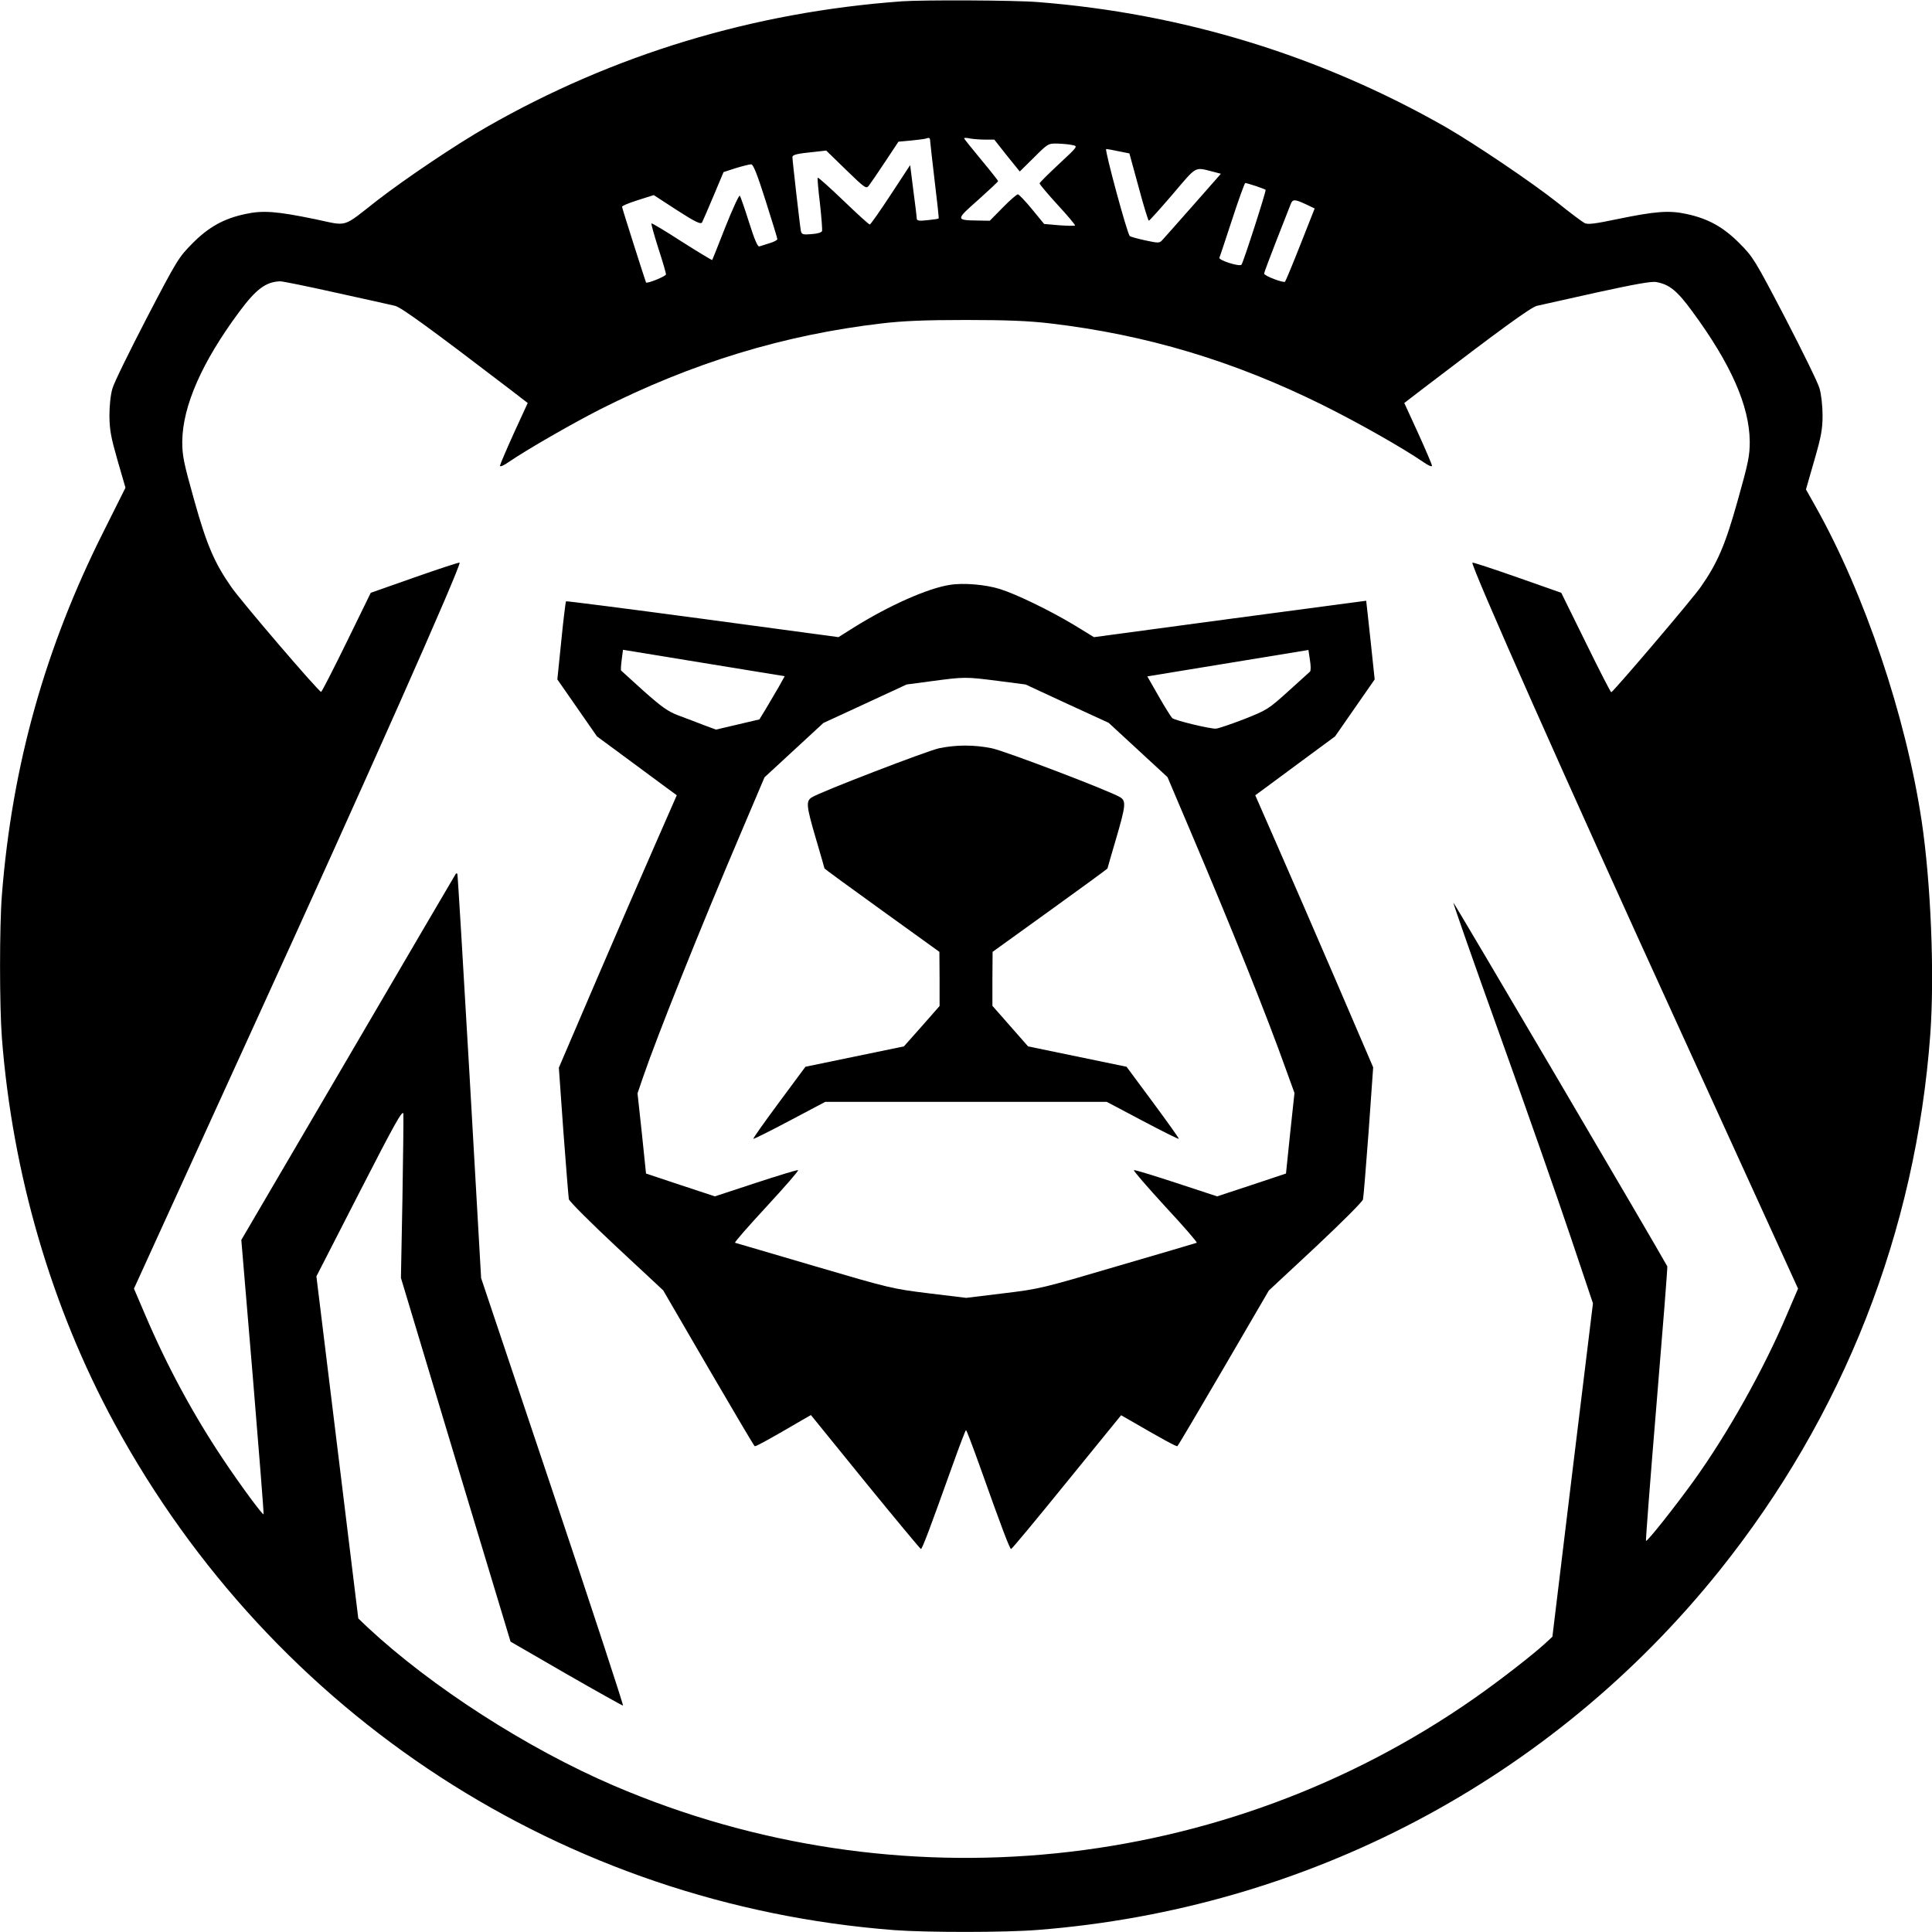
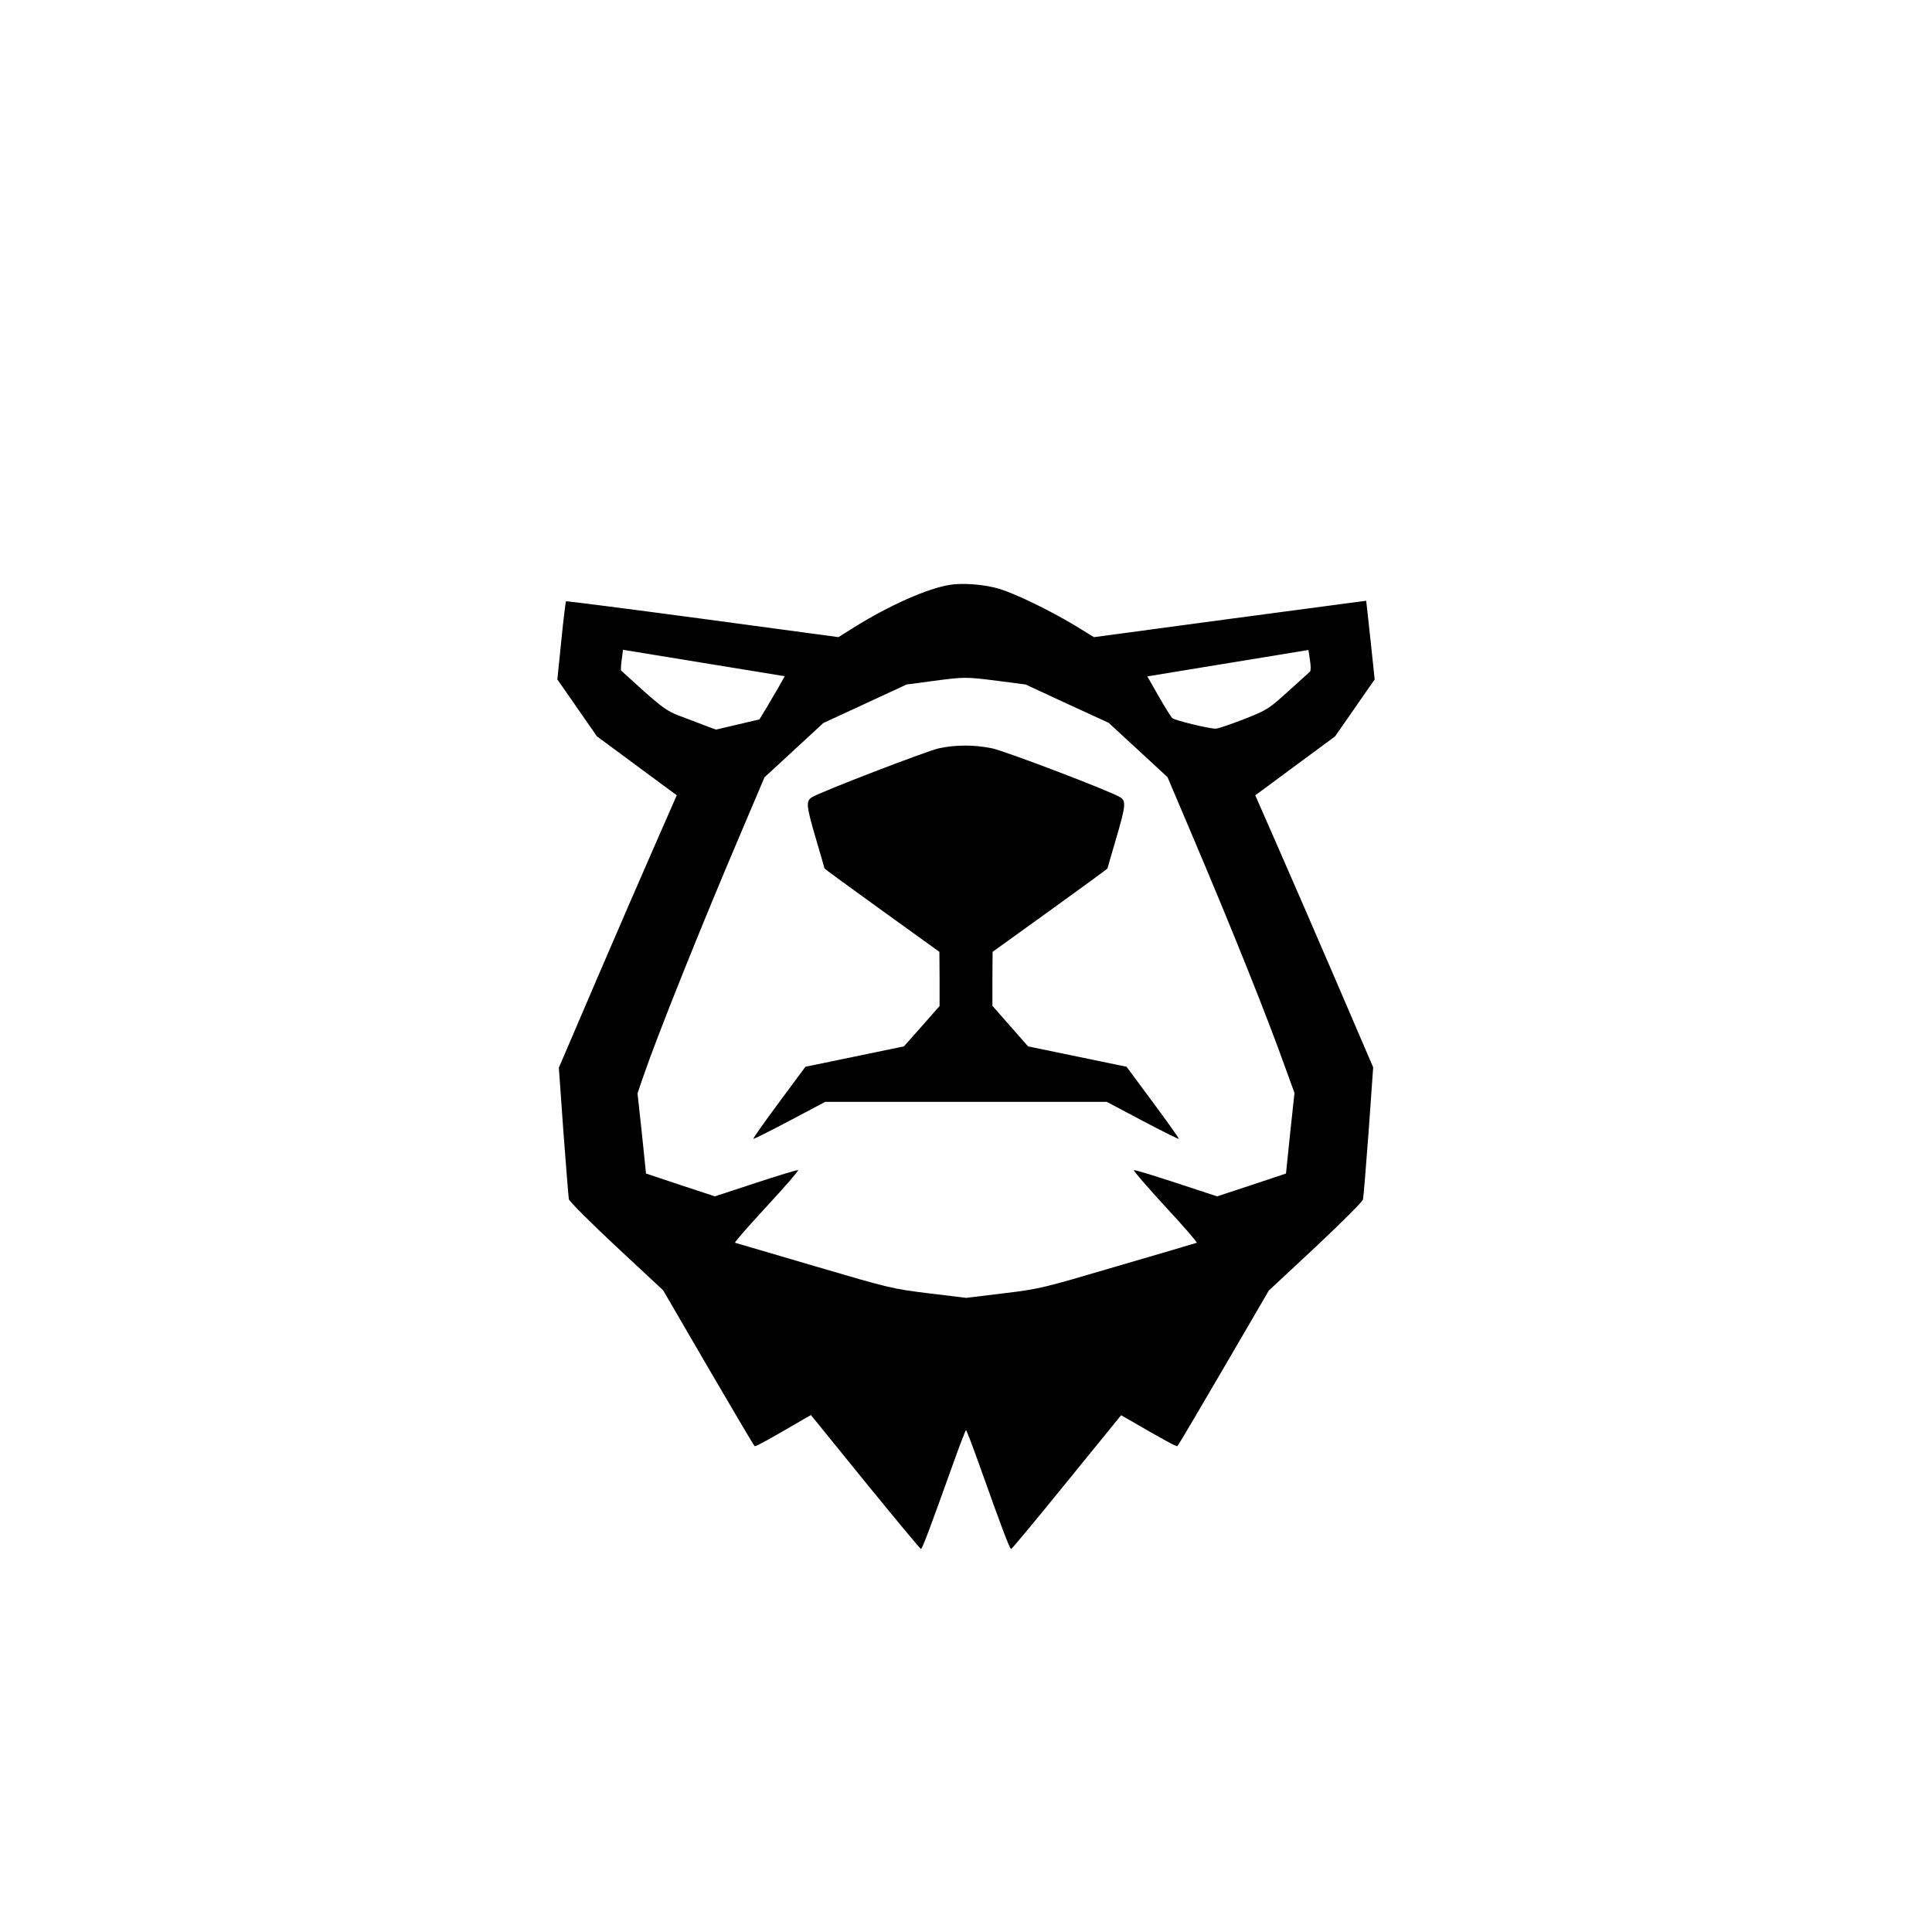
<svg xmlns="http://www.w3.org/2000/svg" version="1.0" width="1024pt" height="1024pt" viewBox="0 0 1024 1024" preserveAspectRatio="xMidYMid meet">
  <g transform="translate(0,1024) scale(0.1,-0.1)" fill="#000000" stroke="none">
-     <path d="M4780 10233 c-787 -57 -1529 -282 -2200 -666 -158 -90 -429 -272 -579 -388 -192 -150 -153 -138 -334 -100 -200 41 -273 47 -365 27 -115 -24 -196 -69 -282 -156 -72 -72 -82 -88 -242 -395 -91 -176 -174 -344 -182 -374 -10 -33 -16 -91 -16 -145 1 -77 8 -114 43 -236 l42 -145 -115 -230 c-311 -618 -486 -1243 -540 -1929 -13 -167 -13 -584 0 -757 56 -720 262 -1427 597 -2044 842 -1549 2382 -2550 4132 -2685 175 -13 590 -13 762 1 1427 112 2724 796 3613 1905 657 821 1040 1795 1117 2842 23 318 3 805 -46 1132 -84 557 -303 1205 -563 1667 l-50 89 44 153 c37 128 44 166 44 240 0 50 -7 111 -16 142 -8 30 -91 198 -182 374 -161 308 -170 323 -242 395 -86 87 -168 132 -282 156 -92 20 -165 14 -364 -27 -125 -26 -158 -30 -176 -21 -13 7 -77 55 -143 108 -135 107 -437 311 -595 402 -662 377 -1391 601 -2159 661 -121 10 -608 12 -721 4z m150 -740 c1 -10 11 -106 24 -213 13 -107 23 -196 21 -198 -2 -2 -28 -6 -59 -9 -44 -5 -56 -3 -57 8 0 8 -8 75 -18 149 l-17 135 -103 -157 c-57 -87 -107 -158 -111 -158 -5 0 -67 57 -139 126 -73 70 -134 125 -137 122 -2 -3 3 -65 12 -137 8 -73 13 -138 11 -146 -4 -8 -26 -14 -57 -16 -44 -4 -51 -1 -55 16 -5 24 -45 375 -45 392 0 13 25 19 117 28 l62 7 106 -103 c100 -97 106 -101 120 -83 8 10 47 67 86 126 l71 107 66 6 c37 4 72 8 77 10 20 7 25 5 25 -12z m291 7 l49 0 67 -85 68 -84 75 74 c74 74 76 75 125 74 28 -1 63 -4 79 -8 30 -6 30 -6 -72 -101 -56 -52 -102 -98 -102 -102 0 -5 43 -56 96 -114 53 -57 94 -107 92 -109 -2 -3 -40 -2 -84 1 l-80 7 -64 78 c-36 44 -70 79 -75 79 -6 0 -42 -31 -80 -70 l-69 -70 -61 1 c-121 2 -121 3 -1 109 58 52 106 97 106 100 0 3 -40 54 -90 114 -49 59 -90 110 -90 113 0 3 14 3 31 -1 17 -3 53 -6 80 -6z m709 -62 l56 -11 49 -179 c26 -98 51 -178 54 -178 3 0 60 63 126 140 132 155 114 145 218 119 l38 -10 -147 -167 c-81 -92 -155 -175 -164 -185 -15 -16 -20 -16 -90 -1 -41 9 -78 19 -82 23 -14 13 -135 461 -125 461 6 0 36 -5 67 -12z m-1872 -262 c34 -107 62 -198 62 -203 0 -6 -18 -15 -41 -22 -23 -7 -47 -15 -54 -17 -9 -4 -26 36 -55 128 -23 73 -45 136 -49 141 -4 4 -38 -70 -76 -165 -37 -95 -69 -174 -70 -176 -2 -2 -74 42 -161 97 -86 56 -159 99 -161 97 -3 -2 14 -61 36 -131 23 -70 41 -133 41 -139 0 -10 -100 -51 -106 -43 -2 3 -126 390 -127 401 -1 5 36 20 83 35 l85 27 123 -80 c98 -63 126 -76 133 -65 4 8 32 71 61 141 l53 126 65 21 c36 11 72 20 81 20 11 1 31 -48 77 -193z m2598 78 c27 -9 50 -18 52 -20 5 -3 -119 -388 -128 -397 -11 -12 -122 24 -117 37 3 6 33 98 68 204 34 105 66 192 69 192 4 0 29 -7 56 -16z m266 -97 l46 -22 -75 -190 c-41 -104 -78 -193 -82 -198 -8 -8 -111 31 -111 43 0 5 30 84 66 177 36 92 70 178 75 191 10 27 21 27 81 -1z m-5143 -468 c152 -33 293 -65 315 -70 34 -9 188 -121 612 -445 l91 -70 -73 -159 c-40 -88 -73 -166 -74 -173 0 -8 19 0 46 19 95 65 333 202 484 279 489 247 973 395 1495 456 111 13 226 18 445 18 219 0 334 -5 445 -18 511 -60 975 -199 1450 -435 185 -92 418 -224 529 -300 27 -19 46 -27 46 -19 -1 7 -34 85 -74 173 l-73 159 91 70 c424 324 578 436 612 445 22 5 165 37 318 71 202 44 290 60 315 55 70 -13 110 -46 190 -155 206 -280 303 -501 305 -690 0 -75 -7 -111 -63 -310 -66 -237 -108 -334 -196 -460 -43 -63 -465 -558 -475 -559 -3 -1 -64 118 -135 263 l-130 264 -233 82 c-128 45 -235 80 -238 78 -11 -12 507 -1179 1095 -2465 l631 -1383 -61 -142 c-122 -288 -312 -626 -490 -874 -101 -140 -249 -327 -255 -321 -2 2 23 329 56 726 33 397 59 725 57 729 -49 91 -1131 1931 -1134 1928 -2 -2 110 -323 250 -712 140 -390 307 -867 372 -1061 l118 -351 -108 -884 -107 -883 -41 -38 c-72 -65 -241 -196 -371 -287 -1330 -931 -3061 -1108 -4561 -465 -460 197 -968 524 -1308 841 l-48 46 -111 907 -111 906 229 447 c187 365 229 440 232 414 1 -17 -1 -220 -5 -450 l-8 -419 290 -964 291 -964 294 -170 c162 -93 298 -169 302 -169 4 0 -163 510 -372 1133 l-380 1133 -61 1069 c-34 589 -63 1072 -65 1074 -2 2 -6 2 -8 0 -2 -2 -258 -440 -570 -973 l-567 -968 61 -726 c33 -399 59 -726 57 -728 -5 -5 -122 153 -214 291 -158 236 -298 495 -413 765 l-60 140 631 1383 c590 1290 1106 2453 1095 2465 -3 2 -110 -33 -238 -78 l-233 -82 -128 -262 c-70 -143 -131 -262 -135 -263 -10 -3 -425 481 -477 557 -88 126 -130 223 -196 460 -56 199 -63 235 -63 310 2 188 104 421 304 690 88 118 139 156 214 159 10 1 143 -26 295 -60z" />
    <path d="M5034 7140 c-116 -18 -320 -108 -509 -226 l-81 -51 -719 97 c-396 53 -722 95 -725 93 -2 -2 -14 -96 -25 -209 l-21 -205 105 -151 105 -151 156 -115 c85 -63 180 -133 211 -156 l56 -41 -114 -260 c-63 -143 -204 -468 -313 -722 l-198 -462 24 -338 c14 -186 27 -348 29 -359 3 -12 116 -125 252 -252 l248 -231 239 -411 c132 -226 242 -413 246 -415 5 -3 82 39 256 141 l42 24 288 -355 c159 -195 292 -355 295 -355 7 0 49 112 167 442 37 103 69 188 72 188 3 0 35 -85 72 -188 118 -332 160 -442 167 -442 4 0 137 160 295 355 l288 354 42 -24 c174 -101 251 -143 256 -140 4 2 114 189 246 415 l239 410 248 231 c137 129 249 240 251 252 3 12 16 174 30 361 l24 339 -198 461 c-109 253 -250 578 -313 721 l-114 260 56 41 c31 23 126 93 211 156 l156 115 105 151 105 151 -22 208 c-12 114 -23 208 -23 209 -1 0 -325 -43 -722 -96 l-721 -97 -106 65 c-132 79 -306 163 -392 190 -77 24 -195 34 -266 22z m-906 -540 c-18 -30 -48 -82 -67 -114 l-36 -59 -115 -27 -115 -27 -65 24 c-36 14 -96 37 -134 51 -56 21 -88 44 -185 130 -64 58 -117 106 -119 108 -2 1 -1 26 3 56 l7 54 428 -70 429 -70 -31 -56z m2815 80 c-4 -4 -56 -51 -115 -104 -104 -94 -111 -99 -235 -148 -70 -27 -138 -50 -149 -50 -34 -1 -218 44 -231 56 -6 6 -39 58 -72 116 l-60 105 427 70 427 70 8 -54 c5 -29 5 -57 0 -61z m-1653 -49 l146 -19 220 -102 220 -101 156 -144 156 -144 121 -285 c221 -520 406 -981 507 -1265 l45 -124 -23 -214 -22 -213 -183 -61 -182 -60 -216 71 c-119 39 -220 70 -225 68 -5 -2 70 -88 166 -193 97 -104 172 -191 167 -192 -4 -2 -192 -57 -418 -123 -400 -118 -415 -122 -607 -145 l-197 -24 -198 24 c-194 24 -207 27 -608 145 -225 66 -414 122 -419 123 -5 2 71 88 167 192 97 105 172 191 167 193 -5 2 -106 -29 -225 -68 l-216 -71 -182 60 -183 61 -22 213 -23 212 29 85 c74 216 300 782 523 1305 l121 285 156 144 156 144 221 102 220 102 135 18 c173 23 178 23 350 1z" />
    <path d="M4977 6274 c-67 -15 -631 -232 -674 -260 -32 -20 -30 -44 22 -221 25 -84 45 -155 45 -156 0 -2 137 -102 305 -223 l304 -219 1 -144 0 -143 -94 -107 -95 -107 -261 -54 -261 -54 -140 -189 c-77 -104 -139 -191 -136 -193 2 -2 88 41 192 96 l189 100 746 0 746 0 189 -100 c104 -55 190 -98 193 -96 2 2 -60 89 -137 193 l-140 189 -261 54 -261 54 -95 108 -94 107 0 143 1 143 304 219 c168 121 305 221 305 223 0 1 20 72 45 156 52 177 54 201 23 221 -48 31 -609 245 -681 260 -93 19 -189 19 -280 0z" />
  </g>
</svg>